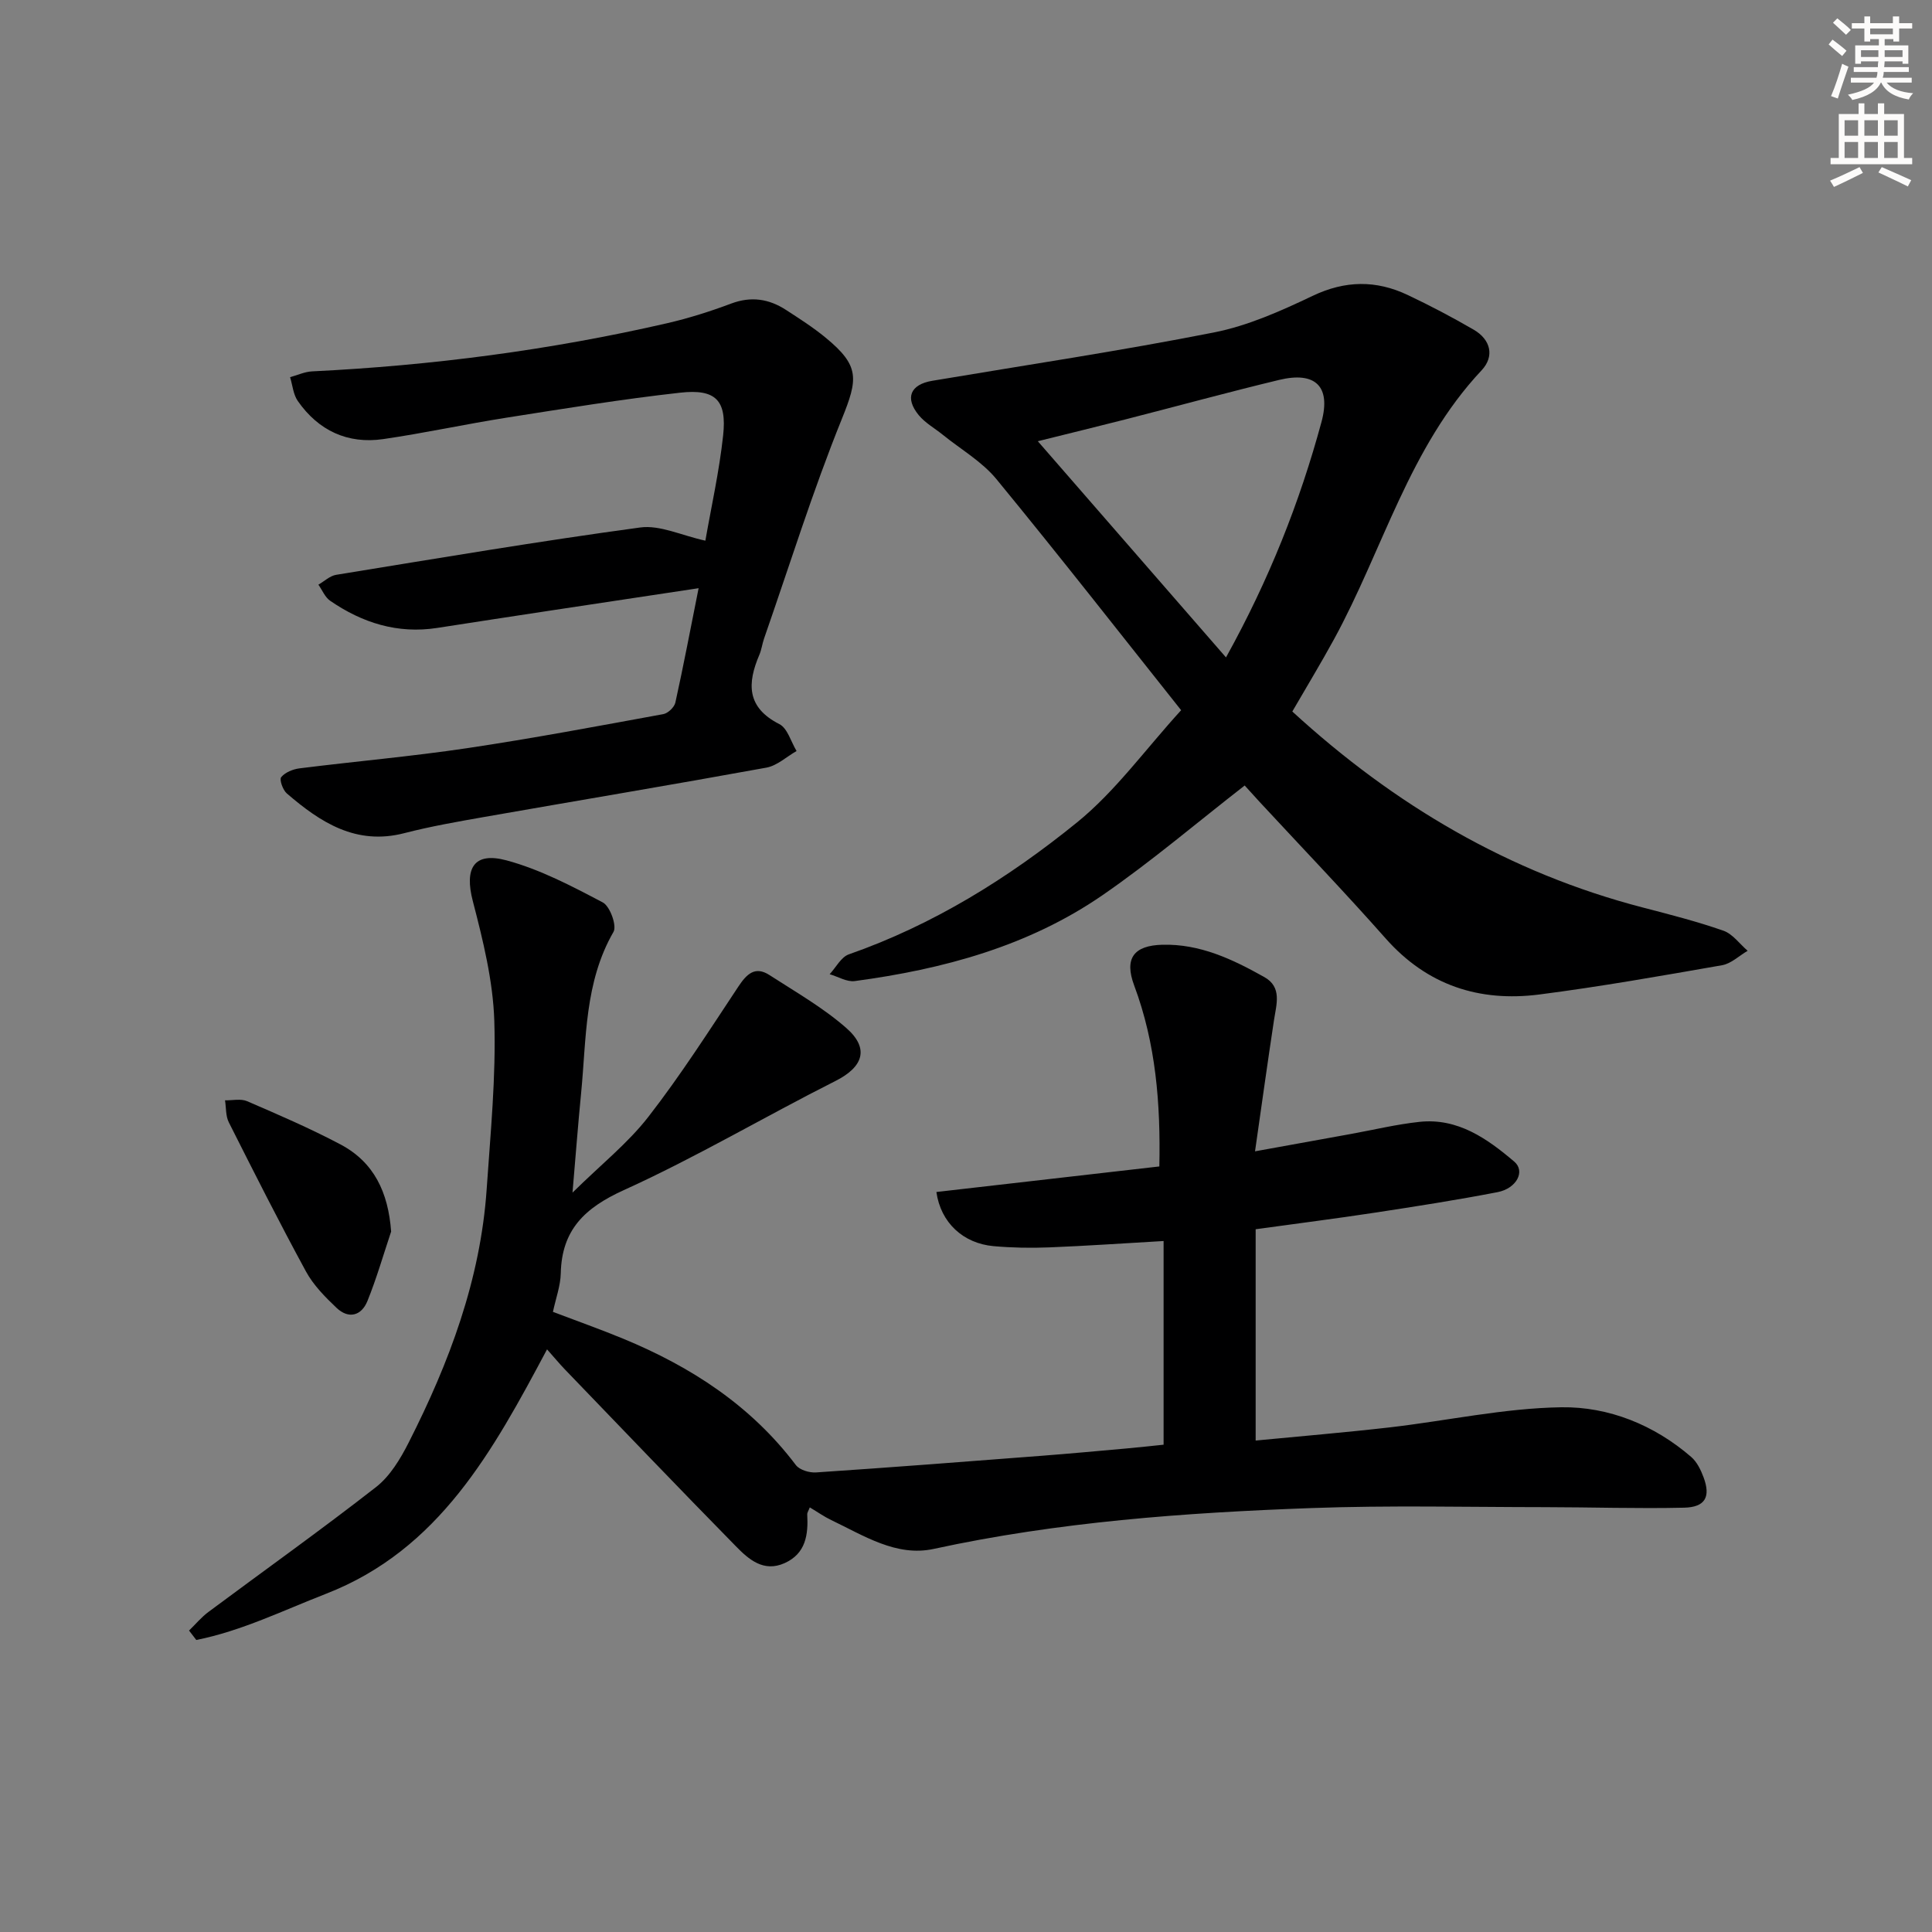
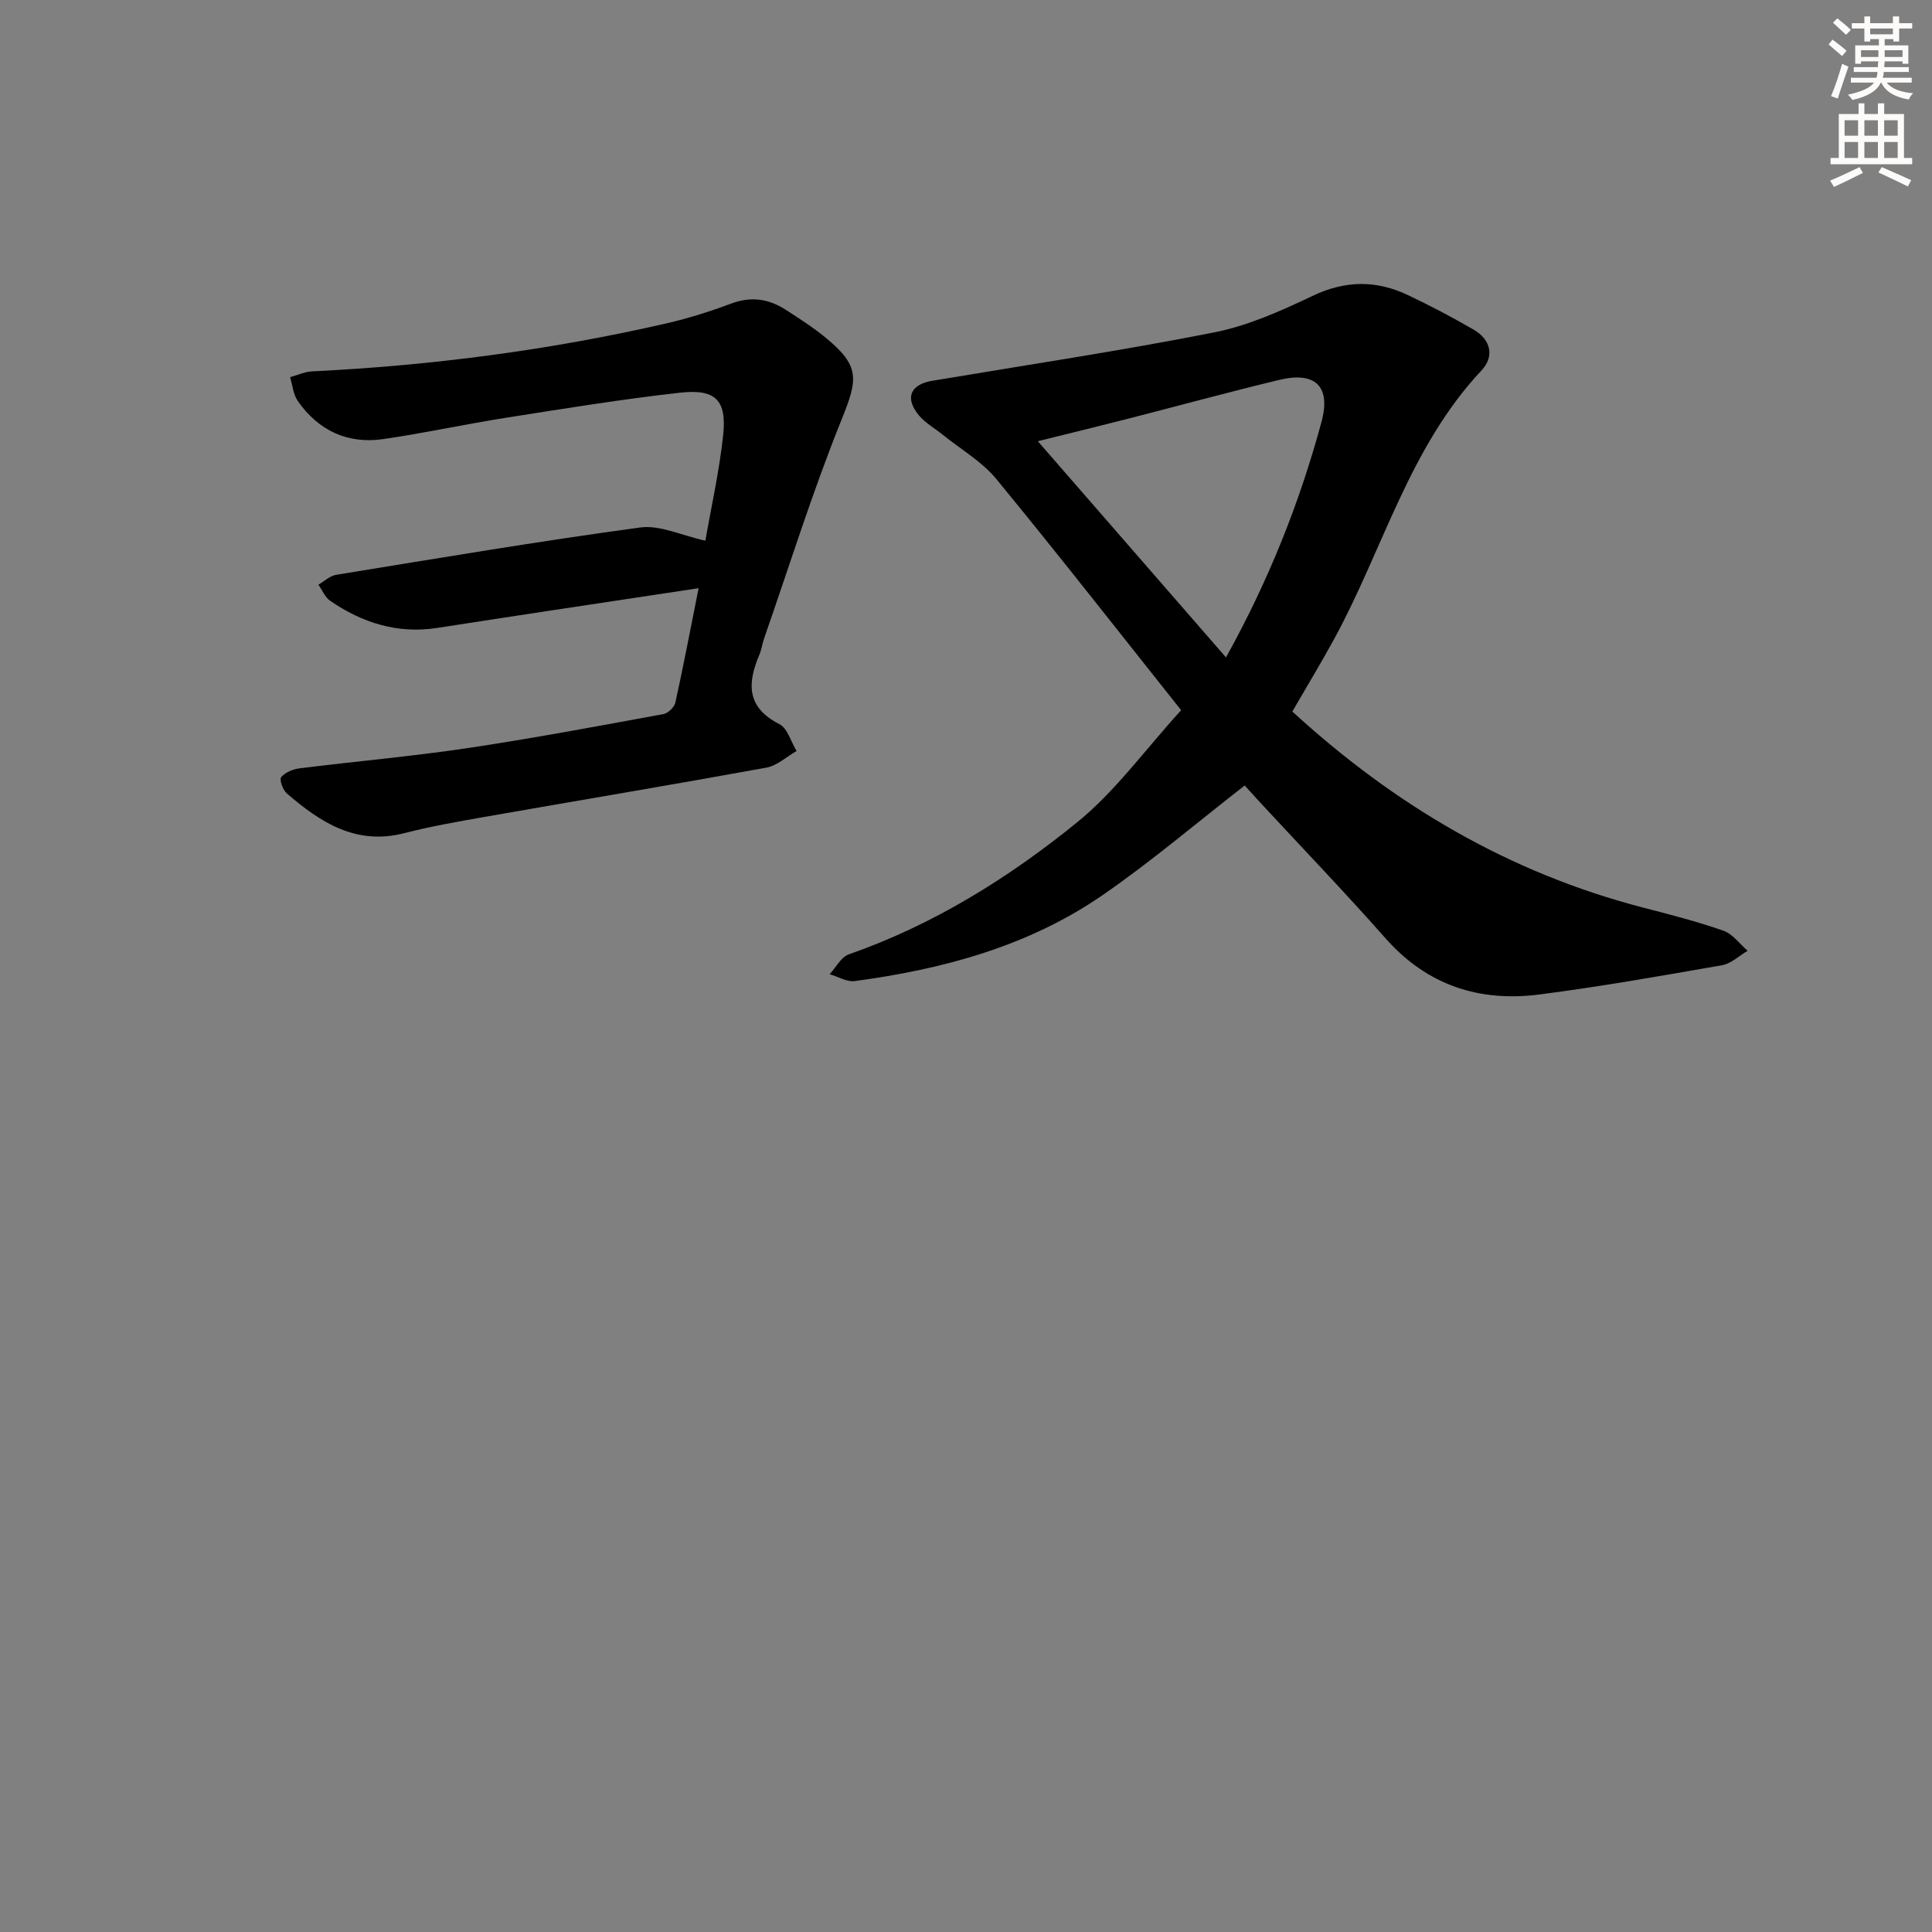
<svg xmlns="http://www.w3.org/2000/svg" enable-background="new 0 0 400 400" viewBox="0 0 400 400">
  <rect x="0" y="0" width="400" height="400" fill="#808080" stroke="none" />
  <g fill="#000001">
-     <path d="m39.14 337.59c1.33-1.29 2.54-2.76 4.01-3.85 11.58-8.62 23.34-16.99 34.72-25.87 2.89-2.26 5.03-5.83 6.74-9.2 8.4-16.54 14.87-33.75 16.15-52.47.79-11.61 1.95-23.26 1.58-34.85-.27-8.31-2.34-16.67-4.45-24.79-1.76-6.76.17-10.26 6.98-8.43 6.94 1.87 13.52 5.33 19.93 8.71 1.49.78 2.95 4.82 2.22 6.09-6.03 10.46-5.6 22.08-6.71 33.43-.62 6.26-1.09 12.53-1.78 20.56 5.9-5.81 11.46-10.23 15.69-15.67 6.71-8.63 12.62-17.9 18.67-27.02 1.72-2.59 3.45-4.27 6.41-2.36 5.42 3.5 11.11 6.75 15.92 10.97 4.88 4.28 3.44 8.1-2.24 10.96-14.68 7.4-28.87 15.82-43.82 22.6-8.12 3.68-12.86 8.23-13.06 17.25-.06 2.58-1.02 5.13-1.62 7.96 4.96 1.88 9.78 3.59 14.51 5.54 14.05 5.8 26.47 13.83 35.78 26.17.77 1.02 2.81 1.63 4.2 1.53 15.59-1.04 31.17-2.25 46.75-3.45 5.8-.45 11.59-.98 17.38-1.5 2.79-.25 5.58-.56 7.81-.79 0-14.21 0-27.96 0-42.17-8.53.49-16.13 1.02-23.74 1.32-3.82.15-7.67.08-11.48-.26-6.24-.57-10.92-4.82-11.82-11.21 15.38-1.76 30.76-3.52 46.16-5.29.27-12.96-.71-25.42-5.21-37.47-2.1-5.62-.07-8.28 5.83-8.43 7.8-.21 14.57 3.02 21.11 6.69 3.73 2.09 2.5 5.65 2 8.96-1.31 8.63-2.51 17.28-3.92 27.12 7.65-1.38 13.74-2.49 19.83-3.59 4.74-.86 9.44-2 14.22-2.51 7.93-.85 14.03 3.48 19.62 8.23 2.34 1.98.5 5.55-3.45 6.32-8.48 1.64-17.02 2.97-25.55 4.27-7.87 1.2-15.78 2.2-24.54 3.41v43.75c8.97-.87 18.36-1.65 27.71-2.72 11.88-1.37 23.71-3.99 35.59-4.17 9.78-.14 19.18 3.63 26.88 10.29 1.19 1.03 1.99 2.69 2.56 4.22 1.5 4.04.35 6.18-4.04 6.28-9.61.22-19.23-.1-28.84-.11-16.12-.01-32.25-.4-48.35.19-26.24.95-52.4 2.86-78.19 8.46-7.7 1.67-14.45-2.76-21.18-5.97-1.47-.7-2.82-1.66-4.45-2.63-.25.66-.55 1.07-.53 1.45.23 4.21-.29 8.11-4.69 10.09-4.36 1.95-7.44-.79-10.09-3.5-11.89-12.11-23.62-24.38-35.39-36.6-1.13-1.17-2.16-2.43-3.7-4.16-11.19 21-22.3 41.47-45.75 50.6-8.88 3.45-17.49 7.7-26.87 9.57-.51-.67-1-1.31-1.5-1.95z" />
    <path d="m267.56 147.31c21.11 19.36 44.9 33.39 72.53 40.57 5.62 1.46 11.26 2.9 16.72 4.81 1.92.67 3.36 2.73 5.02 4.16-1.76 1.03-3.41 2.66-5.3 2.99-12.58 2.2-25.17 4.43-37.83 6.06-12.43 1.59-23.22-1.89-31.82-11.61-8.48-9.59-17.36-18.84-26.07-28.24-1.1-1.19-2.19-2.41-3.11-3.42-9.96 7.74-19.34 15.75-29.44 22.71-15.36 10.58-33.01 15.33-51.29 17.78-1.64.22-3.46-.92-5.2-1.42 1.31-1.41 2.37-3.55 3.97-4.11 17.5-6.12 33.05-15.8 47.26-27.33 7.9-6.41 14.04-14.99 21.54-23.22-12.06-15.16-24.95-31.66-38.24-47.84-2.99-3.64-7.36-6.15-11.1-9.18-1.67-1.35-3.65-2.45-4.99-4.07-2.93-3.58-1.72-6.35 2.8-7.11 19.45-3.27 38.97-6.19 58.32-10.01 7.05-1.39 13.9-4.46 20.45-7.58 6.74-3.21 13.13-3.27 19.66-.18 4.65 2.2 9.21 4.6 13.66 7.18 3.55 2.06 4.37 5.52 1.64 8.43-14.99 15.96-20.4 37.1-30.54 55.66-2.7 4.95-5.63 9.77-8.64 14.97zm-13.73-11.2c8.93-16.11 15.25-32.09 19.77-48.75 2-7.38-1.28-10.5-8.74-8.71-10.63 2.56-21.18 5.45-31.77 8.16-5.71 1.46-11.43 2.85-18.22 4.54 13.25 15.22 25.85 29.69 38.96 44.76z" />
    <path d="m144.64 121.78c-10.86 1.64-20.7 3.11-30.54 4.61-7.87 1.19-15.74 2.4-23.61 3.62-8.18 1.26-15.48-1.05-22.14-5.63-1.07-.74-1.63-2.2-2.43-3.33 1.22-.7 2.38-1.83 3.68-2.04 20.96-3.41 41.91-6.95 62.94-9.8 4.1-.56 8.58 1.66 13.5 2.73 1.2-6.9 2.87-14.31 3.68-21.81.78-7.26-1.54-9.65-8.89-8.83-12.04 1.34-24.02 3.3-35.99 5.18-8.52 1.34-16.96 3.19-25.49 4.43-7.38 1.07-13.42-1.76-17.69-7.88-.95-1.36-1.09-3.28-1.6-4.94 1.51-.41 3.01-1.12 4.54-1.2 24.78-1.21 49.29-4.4 73.47-9.96 4.51-1.04 8.97-2.45 13.31-4.08 4.14-1.55 7.82-.98 11.36 1.32 2.79 1.81 5.61 3.61 8.17 5.72 7.15 5.86 6.73 8.56 3.38 16.86-6.02 14.89-10.81 30.28-16.1 45.46-.38 1.1-.52 2.29-.97 3.35-2.53 5.92-2.67 10.91 4.14 14.36 1.69.86 2.4 3.66 3.56 5.57-2.07 1.18-4.02 3.03-6.24 3.44-19.43 3.54-38.9 6.79-58.35 10.2-5.56.98-11.14 1.95-16.6 3.36-9.99 2.59-17.37-2.21-24.34-8.21-.83-.71-1.59-2.87-1.17-3.38.81-.99 2.43-1.65 3.79-1.82 11.54-1.45 23.14-2.46 34.64-4.17 13.61-2.03 27.15-4.58 40.69-7.06.97-.18 2.28-1.43 2.49-2.4 1.68-7.6 3.12-15.24 4.81-23.67z" />
-     <path d="m80.98 254.98c-1.61 4.81-3.01 9.7-4.91 14.39-1.24 3.05-3.89 3.78-6.39 1.41-2.37-2.25-4.79-4.7-6.33-7.53-5.54-10.18-10.76-20.53-15.98-30.89-.66-1.31-.54-3.02-.78-4.55 1.53.03 3.27-.38 4.57.18 6.51 2.81 13.05 5.63 19.31 8.94 6.98 3.69 9.91 9.93 10.51 18.05z" />
  </g>
  <path d="m378.6 9.2.8-1c.9.7 1.9 1.4 2.9 2.3l-.9 1.1c-1.1-.9-2-1.7-2.8-2.4zm.5 10.7c.9-2.1 1.6-4.3 2.3-6.7.4.2.8.4 1.3.6-.7 2.1-1.5 4.3-2.2 6.6zm.4-15.2.9-.9c1 .8 2 1.6 2.8 2.4l-1 1c-1-.9-1.9-1.8-2.7-2.5zm12.5-1.3h1.2v1.4h2.7v1.1h-2.7v2.7h-1.2v-.5h-1.8v1.3h4.9v3.8h-1.2v-.5h-3.7c0 .4-.1.9-.1 1.2h5.1v1h-5.2c0 .5-.1.9-.2 1.2h6v1h-5.2c1.1 1.3 2.9 2 5.5 2.2-.4.4-.7.8-.9 1.3-2.9-.5-4.8-1.6-5.7-3.5h-.1c-.8 1.7-2.7 2.9-5.9 3.6-.2-.4-.6-.8-.9-1.1 2.8-.6 4.6-1.4 5.4-2.5h-4.8v-1h5.3c.1-.3.2-.7.2-1.2h-4.9v-1h5c0-.4 0-.8.1-1.2h-3.6v.5h-1.2v-3.8h4.9v-1.3h-1.8v.5h-1.2v-2.7h-2.6v-1.1h2.6v-1.4h1.2v1.4h4.7v-1.4zm-6.7 8.4h3.6c0-.4 0-.9 0-1.4h-3.6zm1.9-4.7h4.7v-1.2h-4.7zm6.7 3.3h-3.7v1.4h3.7z" fill="#fcfbfa" />
  <path d="m384.7 21.4h1.3v2.2h2.8v-2.2h1.3v2.2h4.1v9.1h1.7v1.3h-16.9v-1.3h1.7v-9.1h4.1v-2.2zm.3 13.2.7 1.2c-1.8.9-3.8 1.9-6 2.9-.2-.4-.5-.8-.8-1.3 2.4-1 4.4-2 6.1-2.8zm-3.1-6.5h2.8v-3.2h-2.8zm0 4.6h2.8v-3.3h-2.8zm4.1-4.6h2.8v-3.2h-2.8zm0 4.6h2.8v-3.3h-2.8zm3.6 1.9c2.1.9 4.1 1.8 6.1 2.7l-.7 1.3c-2.2-1.1-4.2-2-6.1-2.9zm3.3-9.7h-2.8v3.2h2.8zm-2.8 7.8h2.8v-3.3h-2.8z" fill="#fcfbfa" />
</svg>